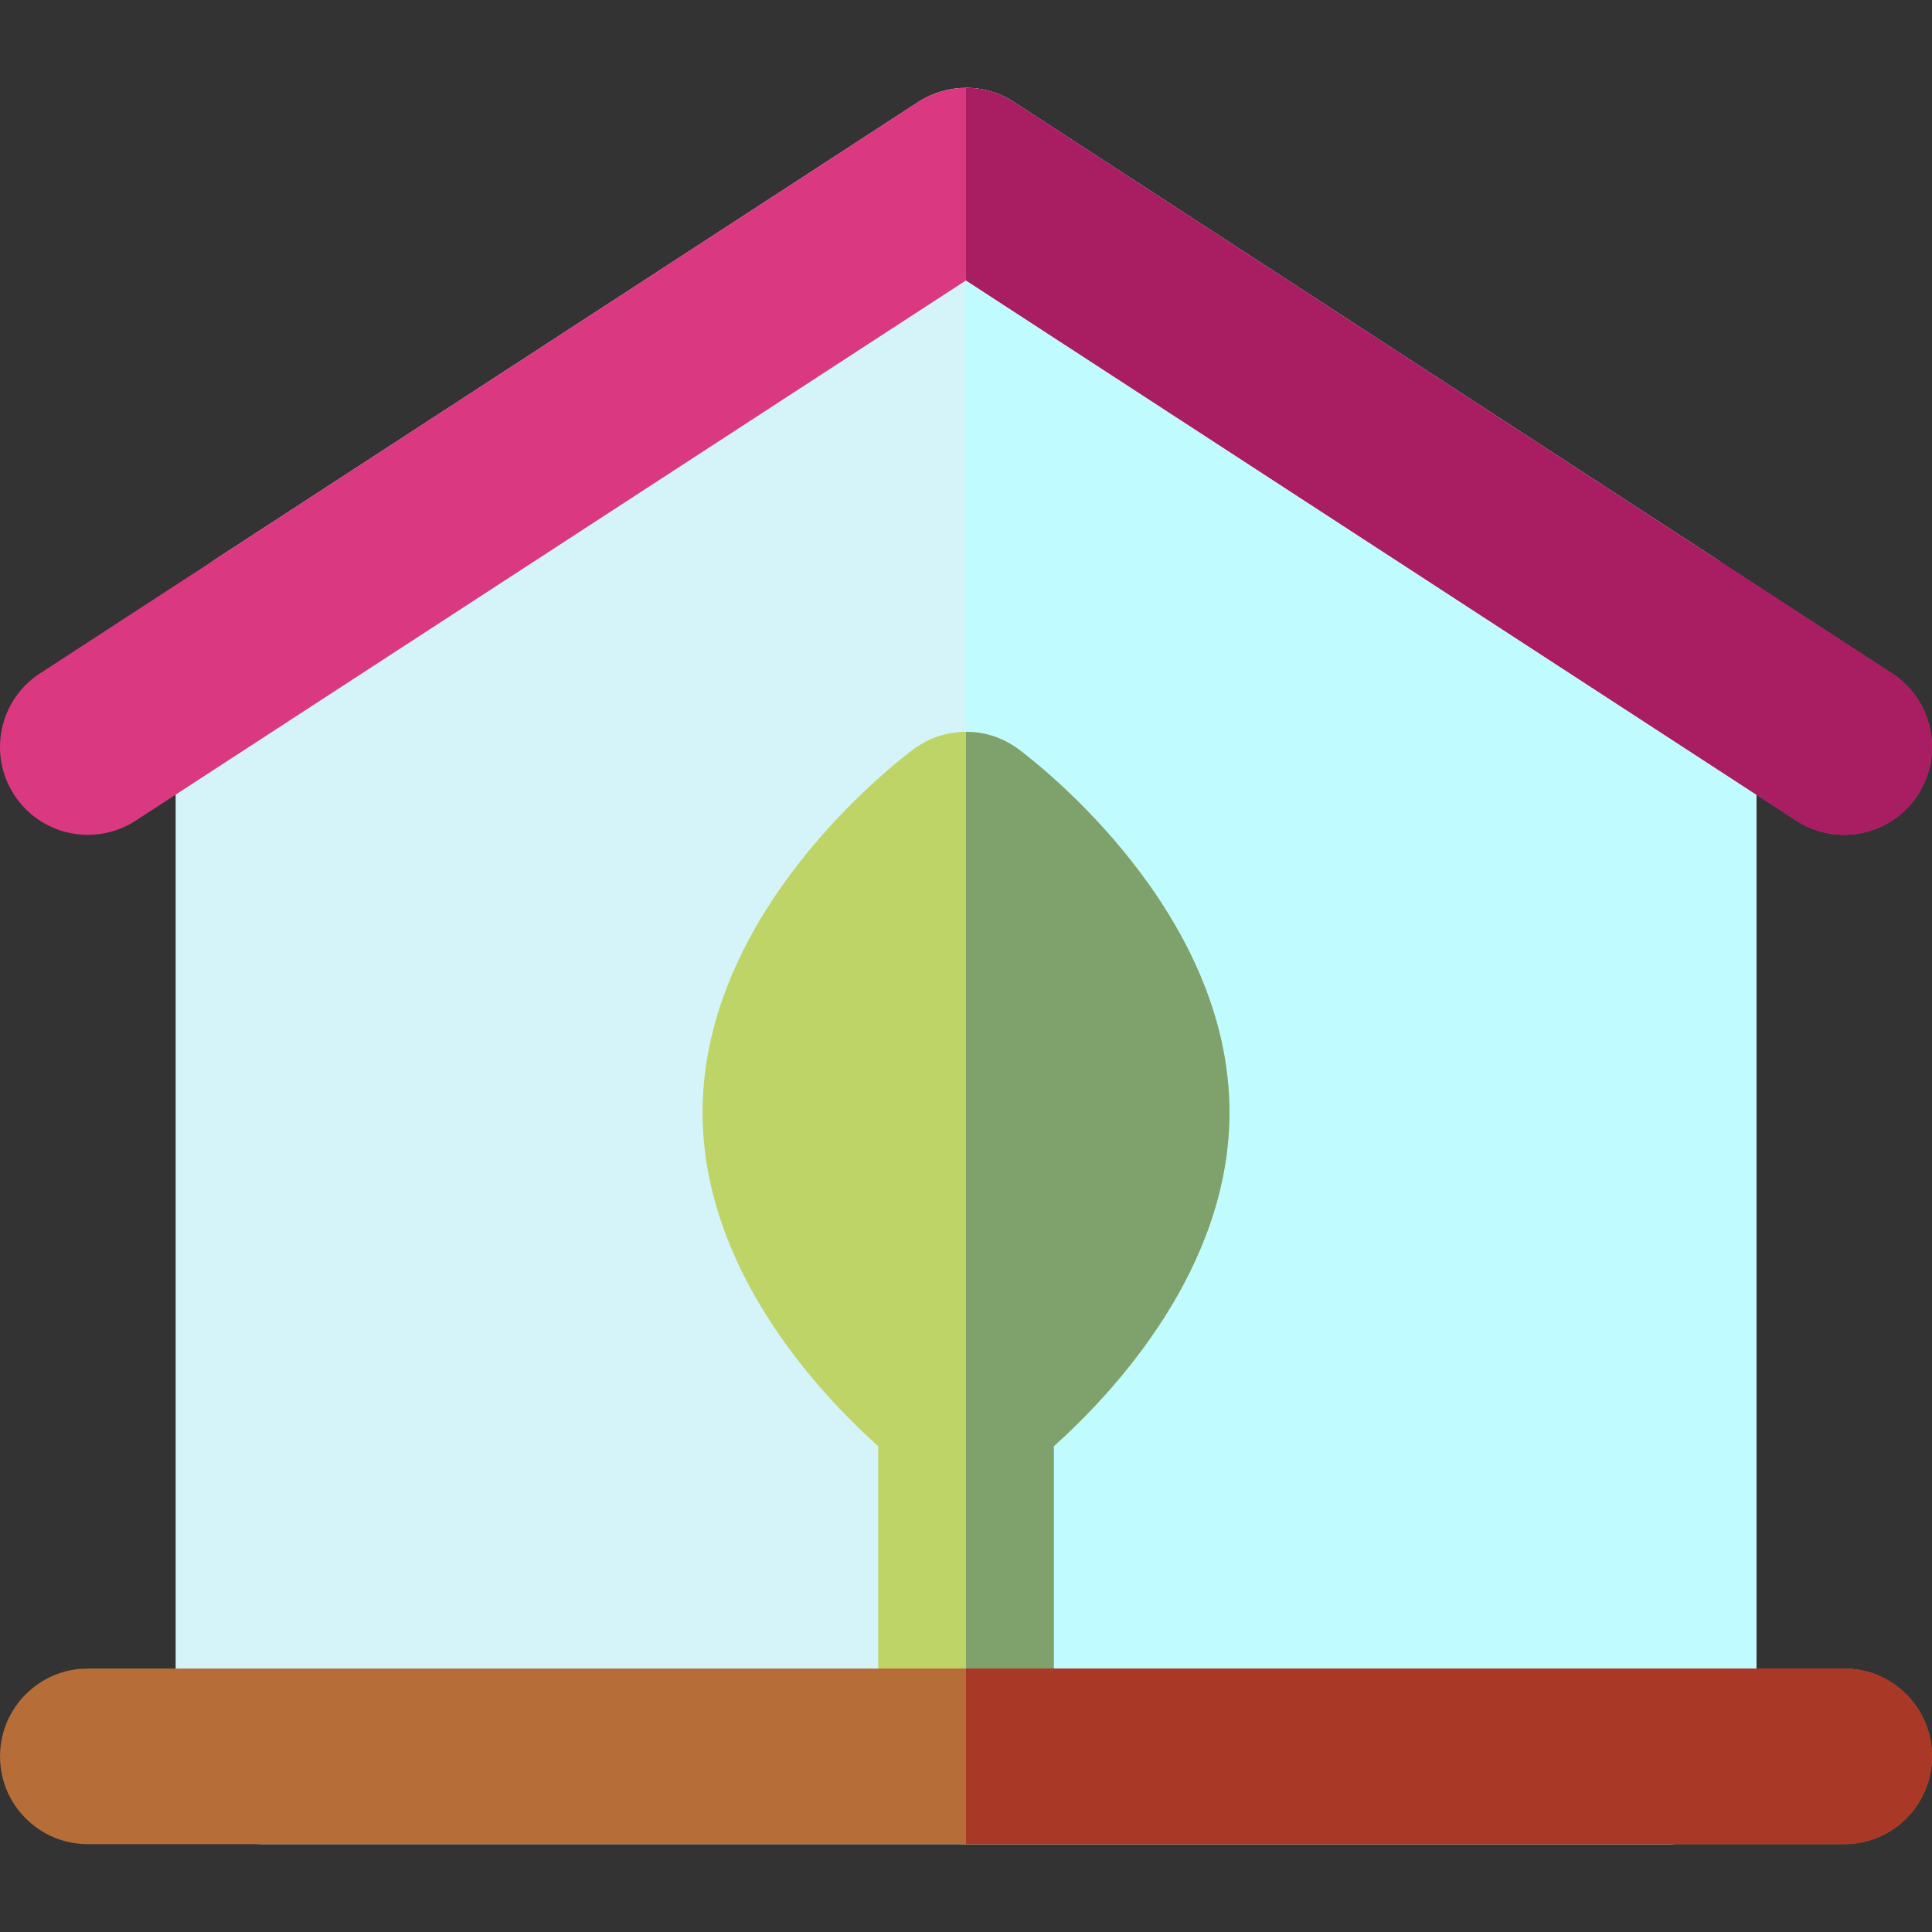
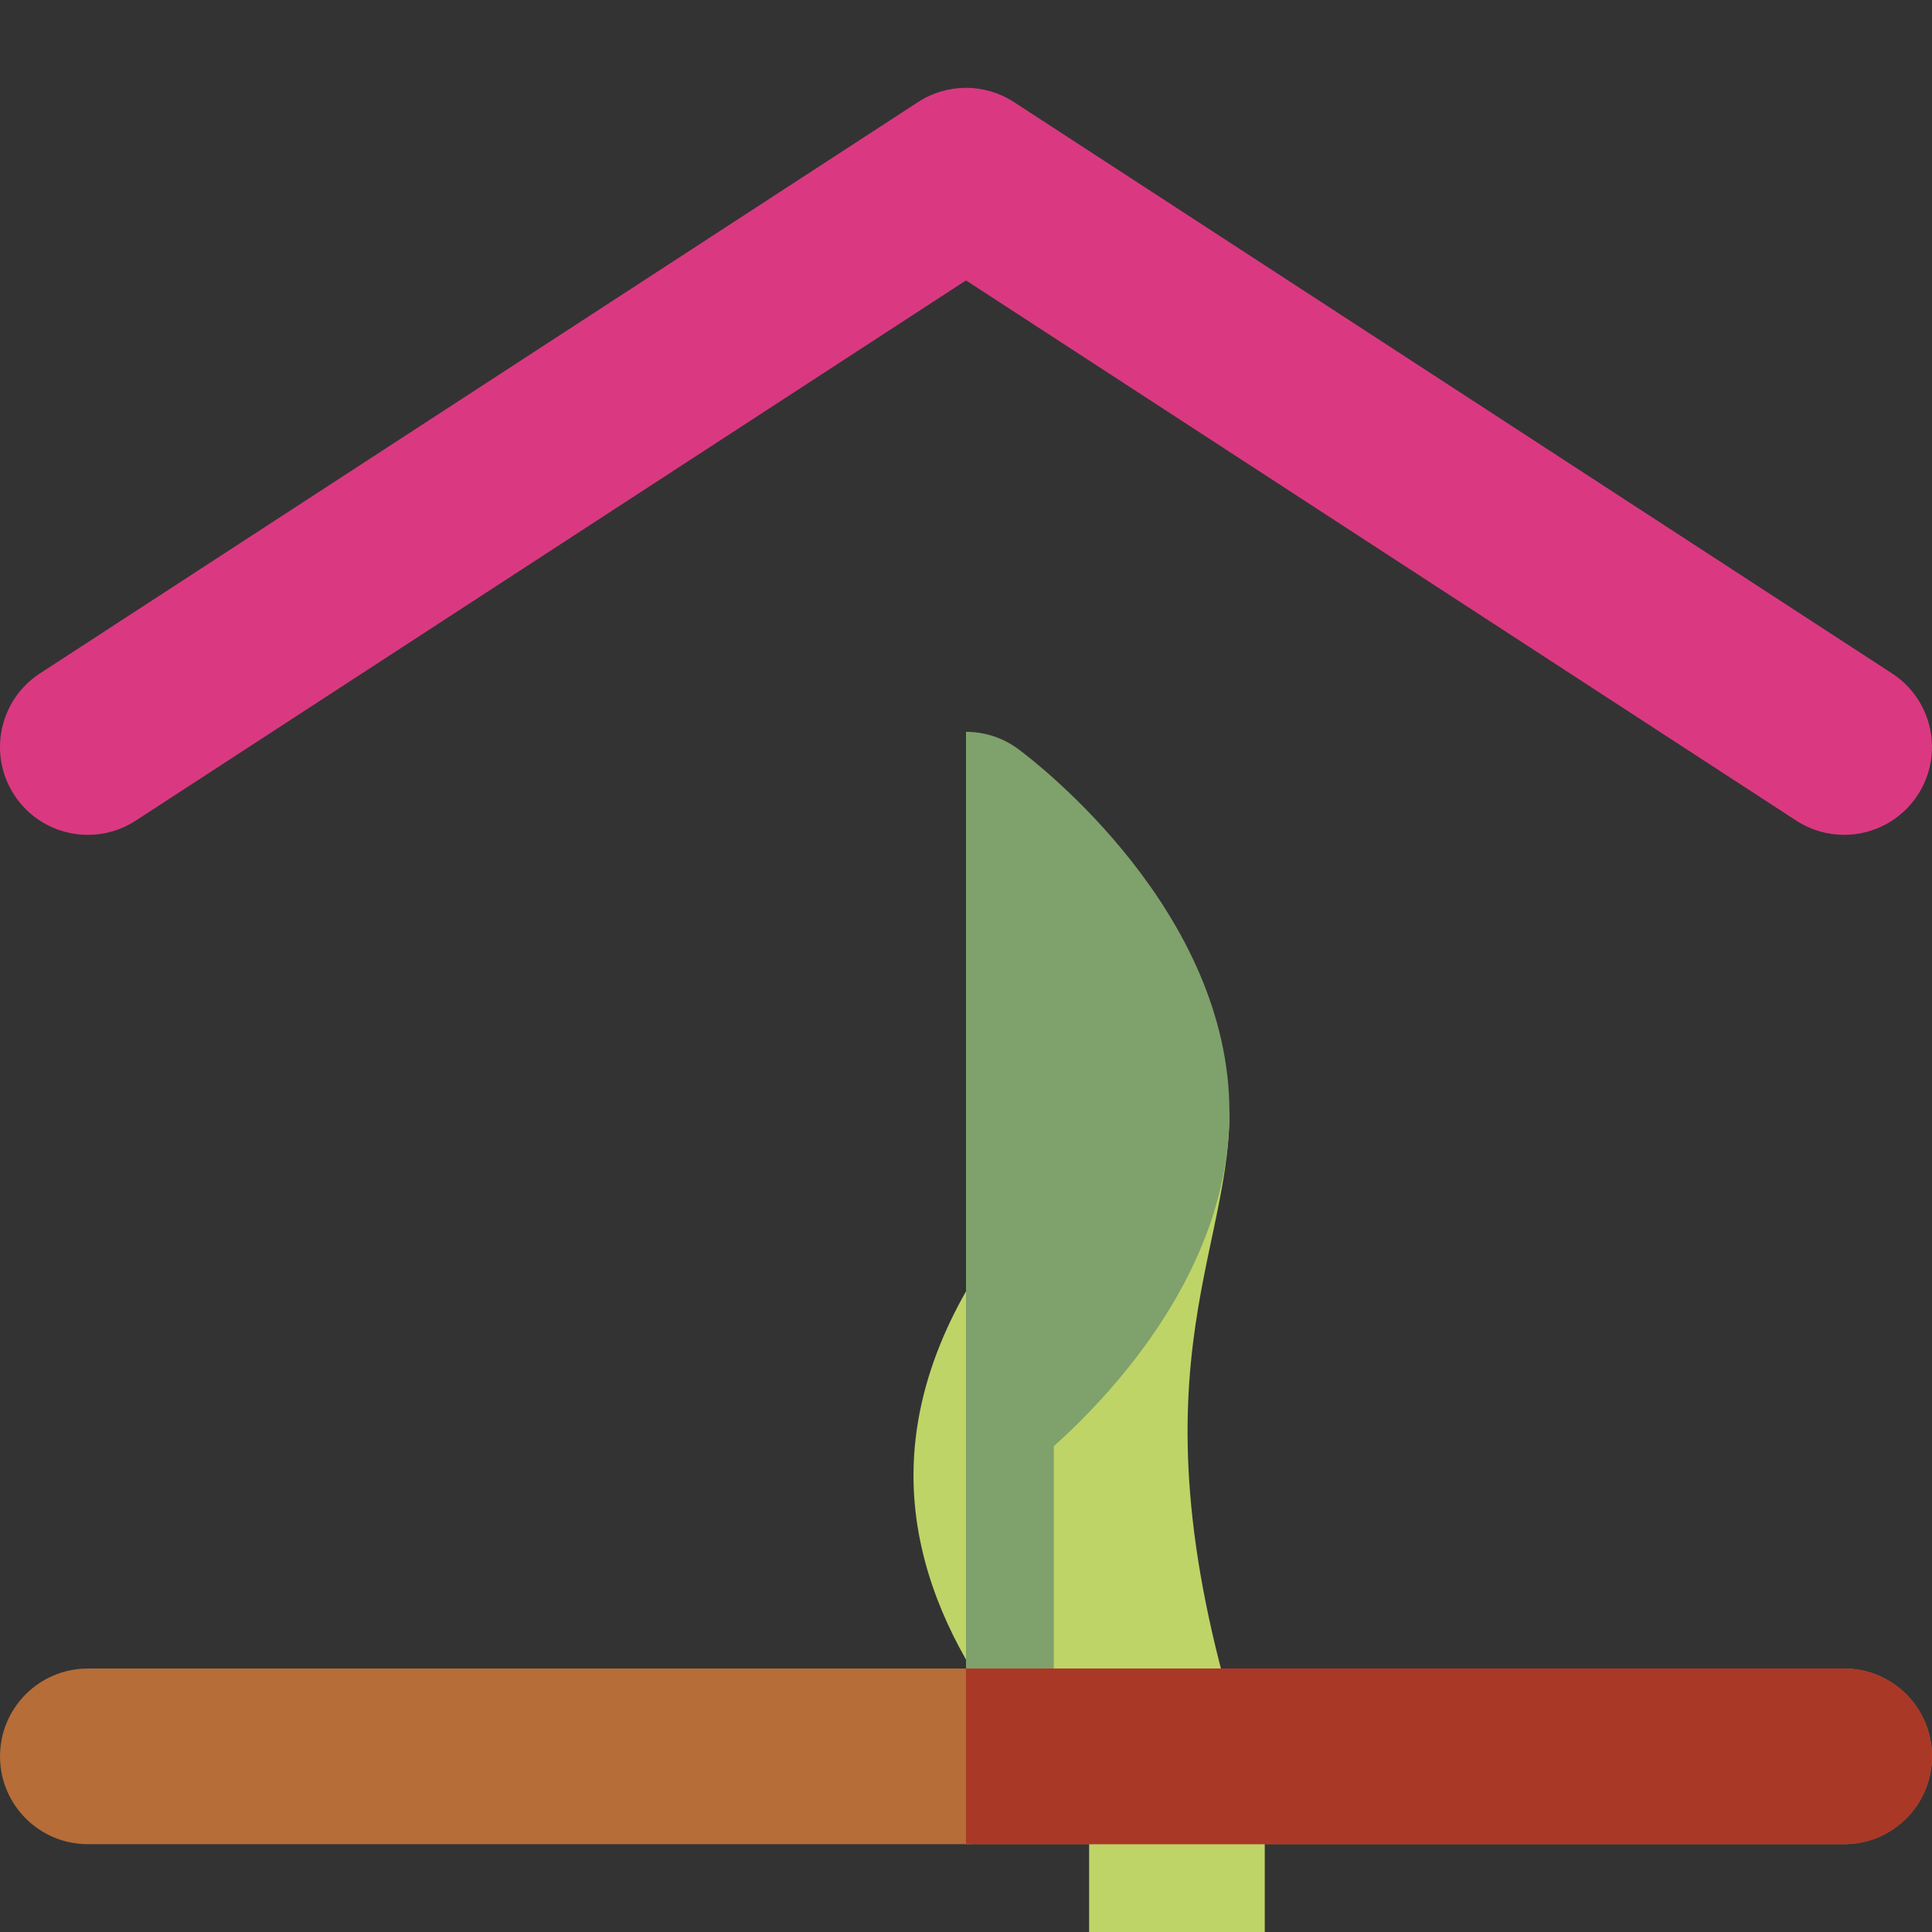
<svg xmlns="http://www.w3.org/2000/svg" height="800px" width="800px" version="1.1" id="Layer_1" viewBox="0 0 512.002 512.002" xml:space="preserve">
  <rect x="0" y="0" width="512.002" height="512.002" fill="#333333" stroke="none" />
-   <path style="fill:#D5F4FA;" d="M454.873,148.179L268.693,27.044c-7.719-5.021-17.667-5.021-25.384,0L57.129,148.179  c-6.6,4.295-10.58,11.633-10.58,19.507v297.769c0,12.853,10.42,23.273,23.273,23.273h372.36c12.853,0,23.273-10.42,23.273-23.273  V167.686C465.455,159.812,461.473,152.472,454.873,148.179z" />
-   <path style="fill:#C0FCFF;" d="M454.873,148.179L268.693,27.044c-3.859-2.512-8.276-3.767-12.693-3.767v465.45h186.18  c12.853,0,23.273-10.42,23.273-23.273V167.686C465.455,159.812,461.473,152.472,454.873,148.179z" />
  <path style="fill:#DA3981;" d="M488.705,221.244c-4.352,0-8.752-1.218-12.671-3.769L256.002,74.313L35.968,217.477  c-10.769,7.01-25.189,3.961-32.2-6.814c-7.01-10.774-3.958-25.19,6.814-32.2L243.308,27.041c7.719-5.019,17.667-5.019,25.384,0  l232.725,151.422c10.772,7.01,13.824,21.426,6.814,32.2C503.774,217.515,496.314,221.244,488.705,221.244z" />
-   <path style="fill:#A91E62;" d="M488.705,221.244c7.609,0,15.068-3.728,19.529-10.581c7.01-10.774,3.958-25.19-6.814-32.2  L268.695,27.041c-3.859-2.51-8.276-3.765-12.693-3.765v51.038l220.032,143.162C479.953,220.026,484.353,221.244,488.705,221.244z" />
-   <path style="fill:#BED467;" d="M325.819,294.789c0-52.987-50.179-91.959-55.899-96.229c-8.257-6.159-19.578-6.159-27.835,0  c-5.722,4.27-55.899,43.24-55.899,96.229c0,41.22,30.366,73.954,46.545,88.47v82.195c0,12.853,10.42,23.273,23.273,23.273  c12.853,0,23.272-10.42,23.272-23.273v-82.195C295.452,368.743,325.819,336.01,325.819,294.789z" />
+   <path style="fill:#BED467;" d="M325.819,294.789c-8.257-6.159-19.578-6.159-27.835,0  c-5.722,4.27-55.899,43.24-55.899,96.229c0,41.22,30.366,73.954,46.545,88.47v82.195c0,12.853,10.42,23.273,23.273,23.273  c12.853,0,23.272-10.42,23.272-23.273v-82.195C295.452,368.743,325.819,336.01,325.819,294.789z" />
  <path style="fill:#7FA16B;" d="M269.919,198.561c-4.129-3.08-9.023-4.62-13.918-4.62v294.785c12.853,0,23.273-10.42,23.273-23.273  v-82.195c16.179-14.516,46.545-47.249,46.545-88.47C325.819,241.801,275.641,202.83,269.919,198.561z" />
  <path style="fill:#B66D38;" d="M488.727,488.727H23.277c-12.853,0-23.273-10.42-23.273-23.273s10.42-23.273,23.273-23.273h465.45  c12.853,0,23.273,10.42,23.273,23.273S501.58,488.727,488.727,488.727z" />
  <path style="fill:#AA3827;" d="M488.727,442.182H256.002v46.545h232.725c12.853,0,23.273-10.42,23.273-23.273  C512,452.6,501.58,442.182,488.727,442.182z" />
</svg>